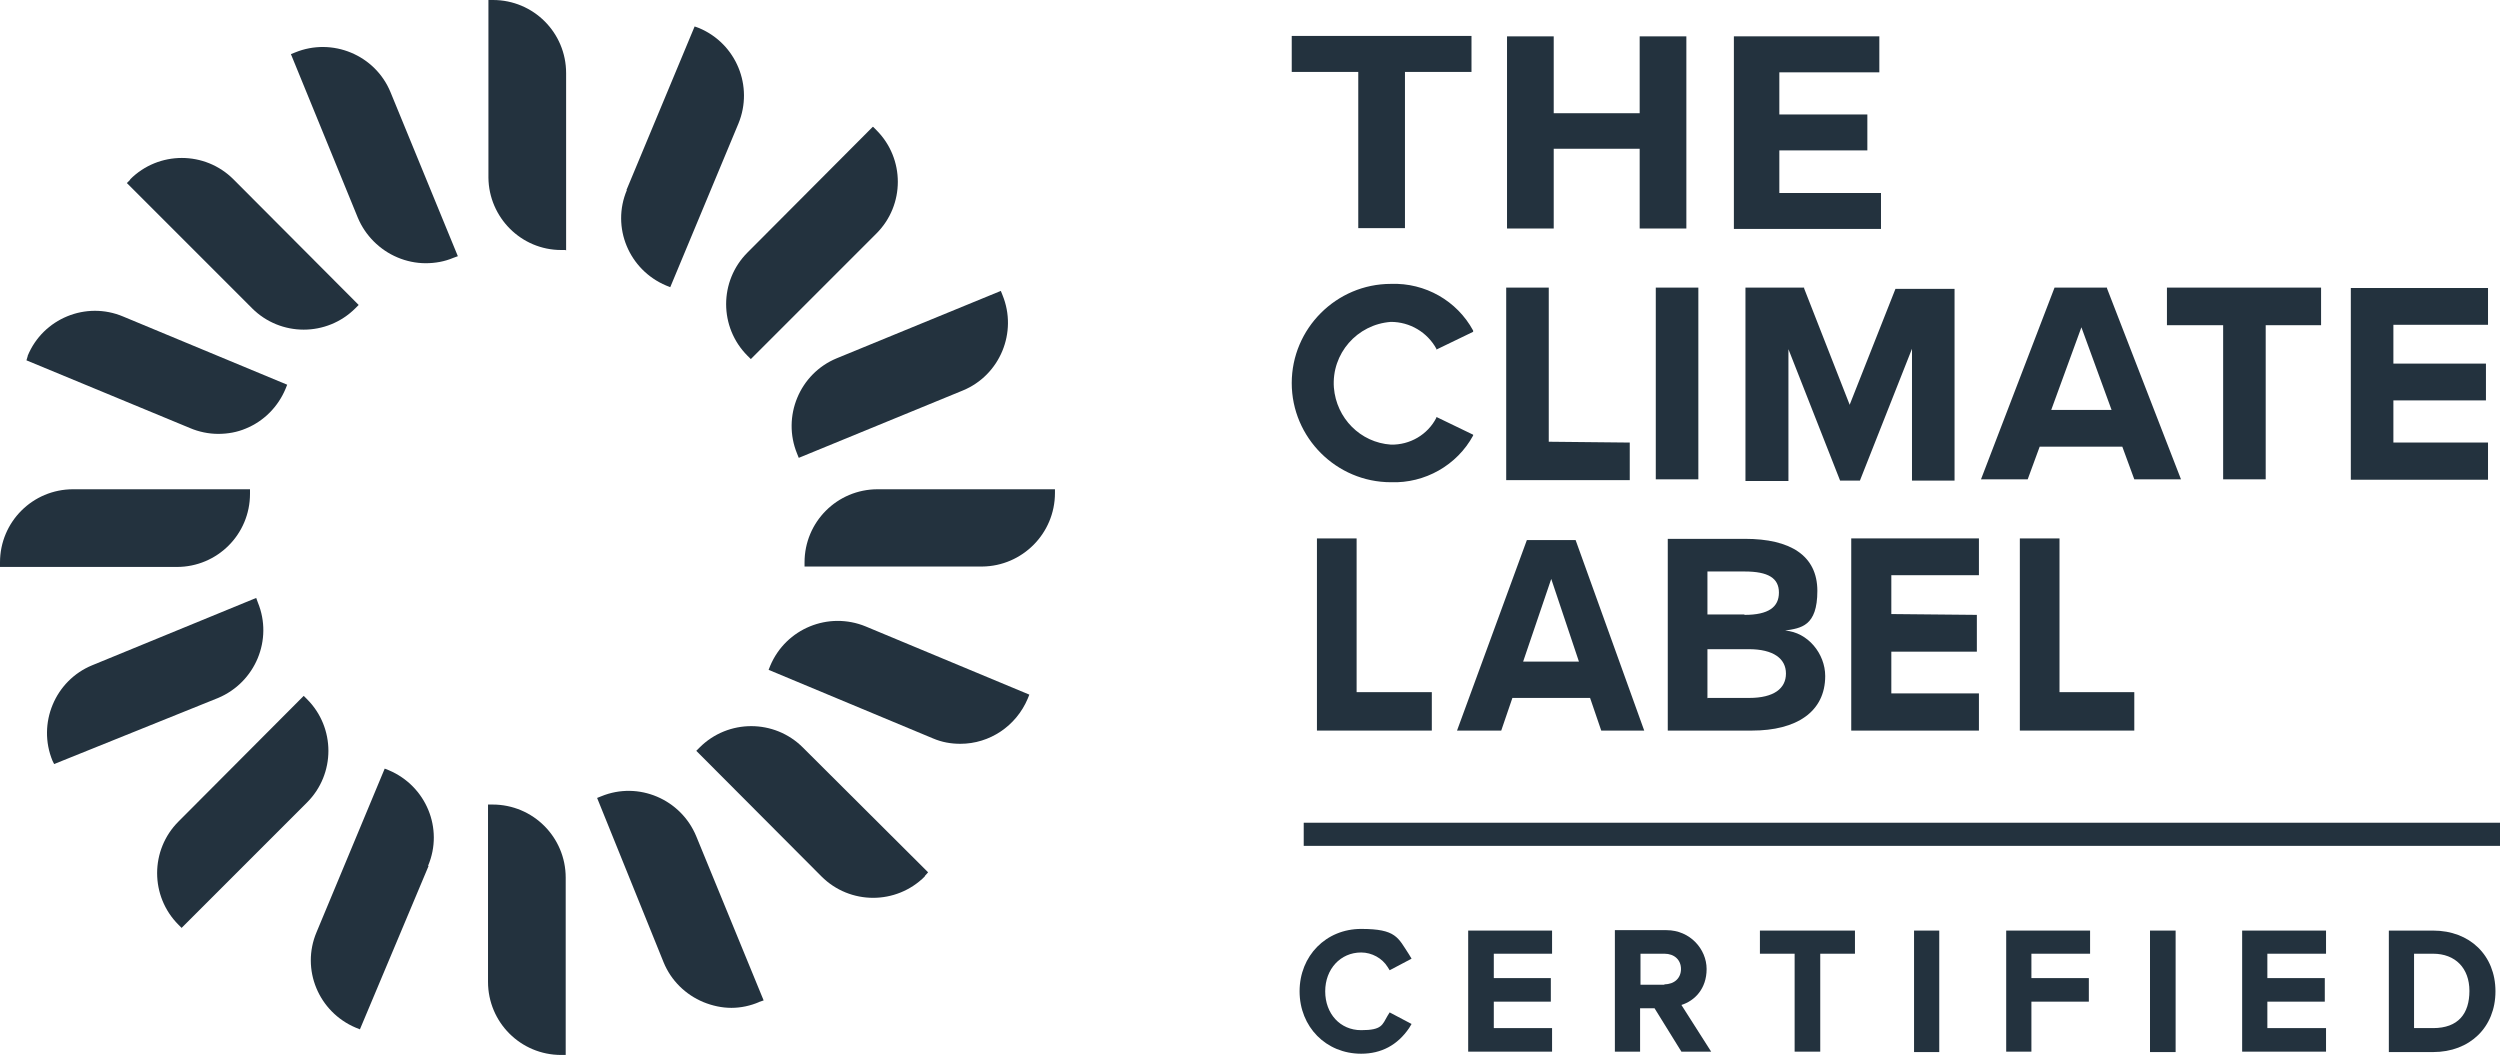
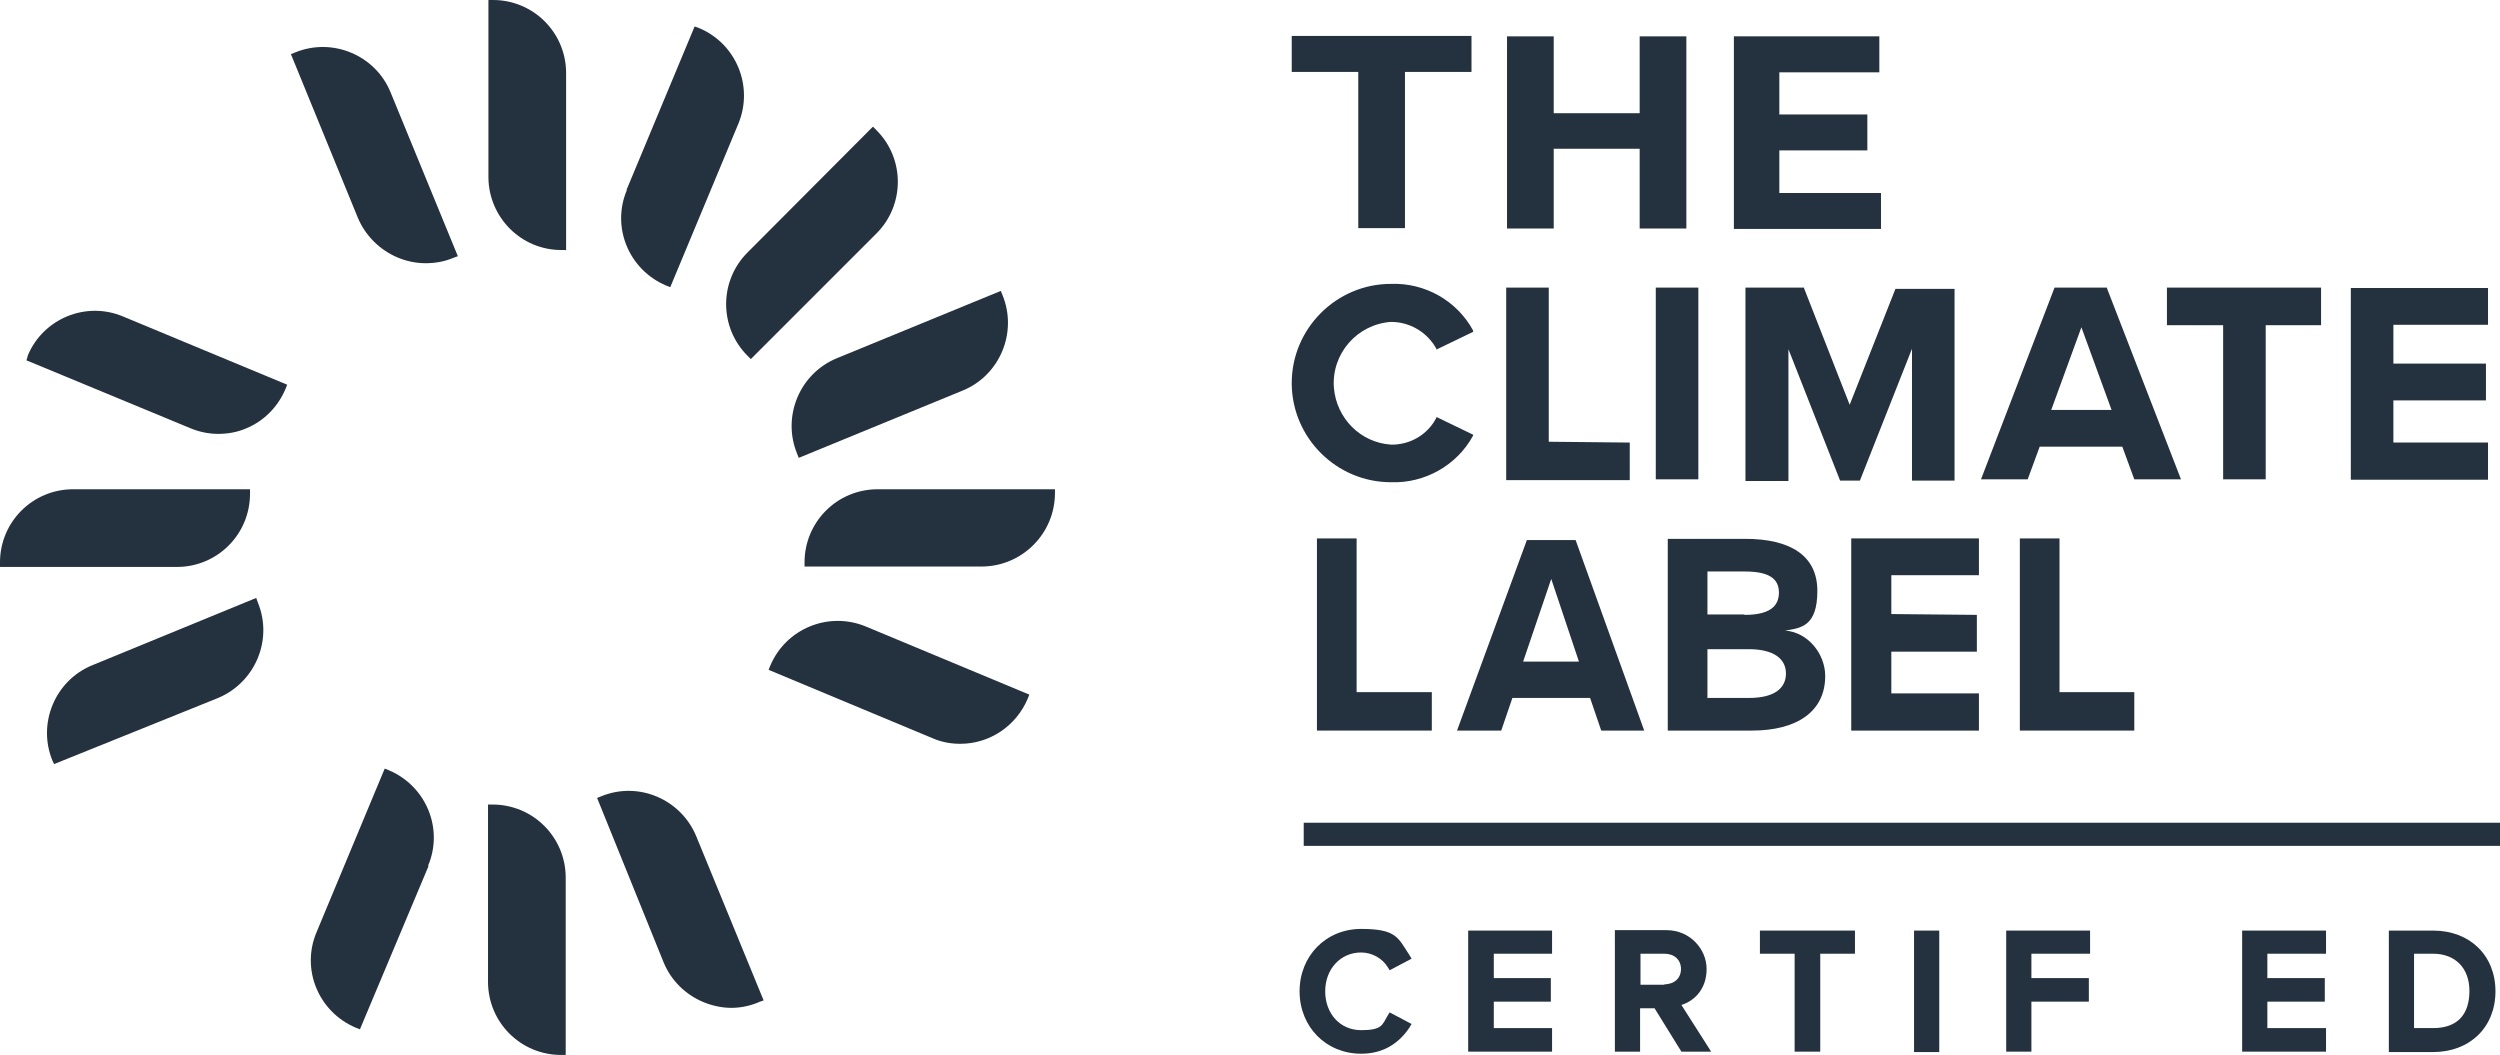
<svg xmlns="http://www.w3.org/2000/svg" viewBox="0 0 605 255.3" version="1.1">
  <defs>
    <style>
      .cls-1 {
        fill: #23323e;
      }
    </style>
  </defs>
  <g>
    <g id="Layer_2">
      <g id="Art">
        <path d="M242.6,71.4c3.7,9-.6,19.4-9.6,23.1l-39.7,16.3-.4-1c-3.7-9,.6-19.4,9.6-23.1l39.7-16.3s.4,1,.4,1Z" class="cls-1" />
        <path d="M211.3,30.7l.8.8c6.9,6.9,6.9,18.1,0,25l-30.4,30.4-.8-.8c-6.9-6.9-6.9-18.1,0-25h0s30.3-30.4,30.3-30.4h0Z" class="cls-1" />
        <path d="M151.6,46l16.5-39.6,1.1.4c9,3.8,13.2,14.1,9.5,23.1l-16.5,39.6-1-.4c-9-3.8-13.3-14.1-9.5-23.1Z" class="cls-1" />
-         <path d="M31.5,43.4c6.9-6.9,18.1-6.9,25,0h0s30.3,30.4,30.3,30.4l-.8.8c-6.9,6.9-18.1,6.9-25,0,0,0,0,0,0,0l-30.3-30.3s.8-.8.8-.8Z" class="cls-1" />
        <path d="M6.7,86.1c3.7-9,14.1-13.3,23.1-9.5,0,0,0,0,0,0l39.7,16.5-.4,1c-1.8,4.3-5.2,7.8-9.6,9.6-2.1.9-4.4,1.3-6.7,1.3s-4.7-.5-6.8-1.4L6.4,87.2s.3-1,.3-1Z" class="cls-1" />
        <path d="M0,136.1c0-9.8,7.9-17.7,17.7-17.7h42.8v1.1c0,9.8-7.9,17.7-17.7,17.7H0v-1.1Z" class="cls-1" />
        <path d="M12.7,184.1c-3.7-9,.6-19.4,9.6-23.1l39.7-16.3.4,1.1c3.7,9-.6,19.3-9.6,23.1l-39.7,16s-.4-.8-.4-.8Z" class="cls-1" />
-         <path d="M44,224.6l-.8-.8c-6.9-6.9-6.9-18.1,0-25h0s30.3-30.4,30.3-30.4l.8.8c6.9,6.9,6.9,18.1,0,25l-30.4,30.4h0Z" class="cls-1" />
        <path d="M103.7,209.6l-16.6,39.5-1-.4c-9-3.8-13.3-14.1-9.5-23.1,0,0,0,0,0,0l16.5-39.6,1,.4c9,3.8,13.3,14.1,9.5,23.1h0Z" class="cls-1" />
        <path d="M109.7,62.4c-2.1.9-4.4,1.3-6.7,1.3-2.3,0-4.7-.5-6.8-1.4-4.3-1.8-7.8-5.3-9.6-9.6l-16.2-39.6,1-.4c9-3.7,19.4.6,23.1,9.6l16.3,39.7-1.1.4h0Z" class="cls-1" />
        <path d="M136.9,255.3h-1.1c-9.8,0-17.7-7.9-17.7-17.7v-42.9h1.1c9.8,0,17.7,7.9,17.7,17.7h0v42.9Z" class="cls-1" />
        <path d="M136.9,60.5h-1.1c-9.7,0-17.5-7.9-17.6-17.5V0h1.1c9.8,0,17.7,7.9,17.7,17.7v42.9c-.1,0-.1,0-.1,0Z" class="cls-1" />
        <path d="M183.7,242.5c-2.1.9-4.4,1.4-6.7,1.4s-4.6-.5-6.8-1.4c-4.3-1.8-7.8-5.2-9.6-9.6l-16.1-39.8,1-.4c9-3.7,19.3.7,23,9.7,0,0,0,0,0,0l16.3,39.7-1.2.4h0Z" class="cls-1" />
-         <path d="M223.8,212.1c-6.9,6.9-18.1,6.9-25,0h0s-30.3-30.4-30.3-30.4l.8-.8c6.9-6.9,18.1-6.9,25,0h0s30.3,30.2,30.3,30.2l-.8.9h0Z" class="cls-1" />
        <path d="M248.7,169.1c-2.8,6.6-9.2,10.9-16.3,10.9-2.3,0-4.5-.4-6.6-1.3l-39.8-16.6.4-1c3.8-9,14.1-13.2,23.1-9.5l39.6,16.5-.4,1h0Z" class="cls-1" />
        <path d="M255.3,119.3c0,9.8-7.9,17.7-17.6,17.8h-43v-1c0-9.8,7.9-17.7,17.7-17.7h42.9v.9Z" class="cls-1" />
        <path d="M511,99.2h-14.6l7.3-20,7.3,20ZM579.2,88v-9.4h22.9v-8.9h-33.2v46.4h33.2v-9h-22.9v-10.2h22.4v-8.9h-22.4,0ZM538,78.7v37.3h10.3v-37.3h13.4v-9.1h-37.3v9.1h13.6ZM479.4,116h11.3l2.9-7.9h20l2.9,7.9h11.3l-17.9-46.2v-.2h-12.7s-17.8,46.4-17.8,46.4ZM447.6,97.9l-11-28.1v-.2h-14.2v46.8h10.4v-31.9l12.5,31.8h4.8l12.6-31.9v31.9h10.3v-46.4h-14.3l-11.1,28.1h0ZM374.8,106.9v-37.3h-10.3v46.6h29.9v-9.1l-19.5-.2h0ZM400.7,116h10.3v-46.4h-10.3s0,46.4,0,46.4ZM336.6,68.7h0c-13.2,0-24,10.8-24,24,0,13.2,10.8,24,24,24,8.2.3,16-4.1,19.9-11.3v-.2l-8.9-4.3v.2c-2.1,4.1-6.4,6.6-11,6.5-7.4-.5-13.2-6.4-13.8-13.8-.6-8.2,5.6-15.3,13.8-15.9,4.6,0,8.8,2.5,11,6.5v.2l8.9-4.3v-.3c-3.9-7.2-11.6-11.6-19.9-11.3v-.2h0Z" class="cls-1" />
        <path d="M328.7,17.4h-16.1v-8.7h43.5v8.7h-16.1v37.8h-11.3V17.4h0Z" class="cls-1" />
        <path d="M364.7,8.8h11.3v18.6h20.8V8.8h11.3v46.5h-11.3v-19.3h-20.8v19.3h-11.3V8.8Z" class="cls-1" />
        <path d="M419.6,55.3V8.8h35.2v8.7h-24.2v10.2h21.3v8.7h-21.3v10.3h24.6v8.7h-35.6,0Z" class="cls-1" />
        <path d="M381.3,130.7h-11.8l-16.9,46.1h10.7l2.7-7.9h18.8l2.7,7.9h10.4l-16.6-46.1h0ZM368.6,160.1l6.8-20,6.7,20h-13.6Z" class="cls-1" />
        <polygon points="478.4 148.8 478.4 157.7 457.7 157.7 457.7 167.8 478.9 167.8 478.9 176.8 448 176.8 448 130.3 478.9 130.3 478.9 139.2 457.7 139.2 457.7 148.6 478.4 148.8" class="cls-1" />
        <polygon points="516.5 176.8 488.8 176.8 488.8 130.3 498.4 130.3 498.4 167.5 516.5 167.5 516.5 176.8" class="cls-1" />
        <polygon points="346.5 176.8 318.7 176.8 318.7 130.3 328.3 130.3 328.3 167.5 346.5 167.5 346.5 176.8" class="cls-1" />
        <path d="M403.6,176.8v-46.4h18.7c10.9,0,17.5,4,17.5,12.6s-4,9-7.8,9.6c5.5.4,9.7,5.6,9.7,11,0,8.7-7,13.2-17.7,13.2h-20.4ZM422.2,148.8c5.8,0,8.3-1.9,8.3-5.4s-2.6-5.1-8.3-5.1h-9v10.4h8.9ZM413.3,168.9h10c6,0,8.9-2.3,8.9-5.9s-3-5.9-9-5.9h-10v11.9h0Z" class="cls-1" />
        <path d="M341,248.8c-2.8,4.1-6.7,6.2-11.6,6.2-8.5,0-14.9-6.5-14.9-15.1s6.4-15.1,14.9-15.1,8.9,2.1,11.6,6.2l.6,1-5.3,2.8-.5-.8c-1.3-2.1-3.8-3.5-6.4-3.5-5,0-8.7,4-8.7,9.4s3.6,9.4,8.7,9.4,5.1-1.3,6.4-3.5l.5-.8,5.3,2.8-.6,1h0Z" class="cls-1" />
        <polygon points="375.6 230.8 361.5 230.8 361.5 236.7 375.3 236.7 375.3 242.4 361.5 242.4 361.5 248.8 375.6 248.8 375.6 254.5 355.3 254.5 355.3 225.2 375.6 225.2 375.6 230.8" class="cls-1" />
        <polygon points="448.9 230.8 440.5 230.8 440.5 254.5 434.3 254.5 434.3 230.8 425.9 230.8 425.9 225.2 448.9 225.2 448.9 230.8" class="cls-1" />
        <rect height="29.4" width="6.1" y="225.2" x="463.2" class="cls-1" />
        <polygon points="505.8 230.8 491.6 230.8 491.6 236.7 505.5 236.7 505.5 242.4 491.6 242.4 491.6 254.5 485.5 254.5 485.5 225.2 505.8 225.2 505.8 230.8" class="cls-1" />
-         <rect height="29.4" width="6.2" y="225.2" x="520.3" class="cls-1" />
        <polygon points="562.9 230.8 548.7 230.8 548.7 236.7 562.6 236.7 562.6 242.4 548.7 242.4 548.7 248.8 562.9 248.8 562.9 254.5 542.6 254.5 542.6 225.2 562.9 225.2 562.9 230.8" class="cls-1" />
        <path d="M406.9,243.2c3.2-1,6.1-3.9,6.1-8.7s-4-9.4-9.7-9.4h-12.5v29.4h6.1v-10.5h3.5l6.5,10.5h7.2l-7.2-11.3h0ZM402.8,238.3h-5.8v-7.5h5.8c2.4,0,4,1.5,4,3.7s-1.6,3.7-4,3.7h0Z" class="cls-1" />
        <path d="M588.8,225.2h-10.7v29.4h10.7c8.9,0,15.1-6,15.1-14.7s-6.2-14.7-15.1-14.7ZM588.8,248.8h-4.6v-18h4.6c5.4,0,8.8,3.5,8.8,9s-2.7,9-8.8,9h0Z" class="cls-1" />
        <rect height="5.6" width="289.5" y="199.1" x="315.5" class="cls-1" />
      </g>
    </g>
  </g>
</svg>